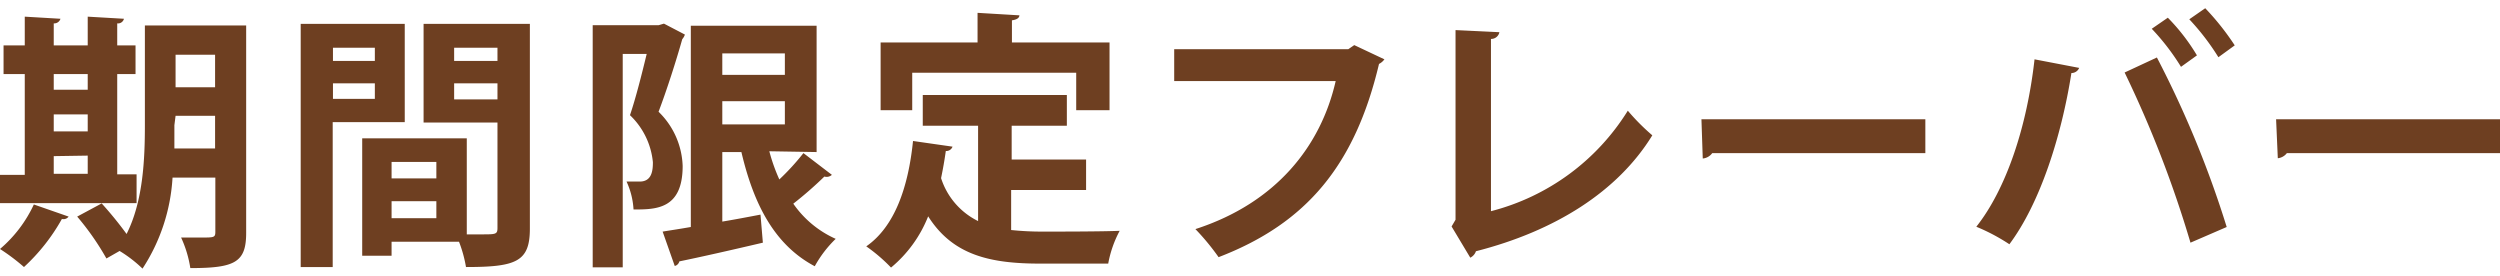
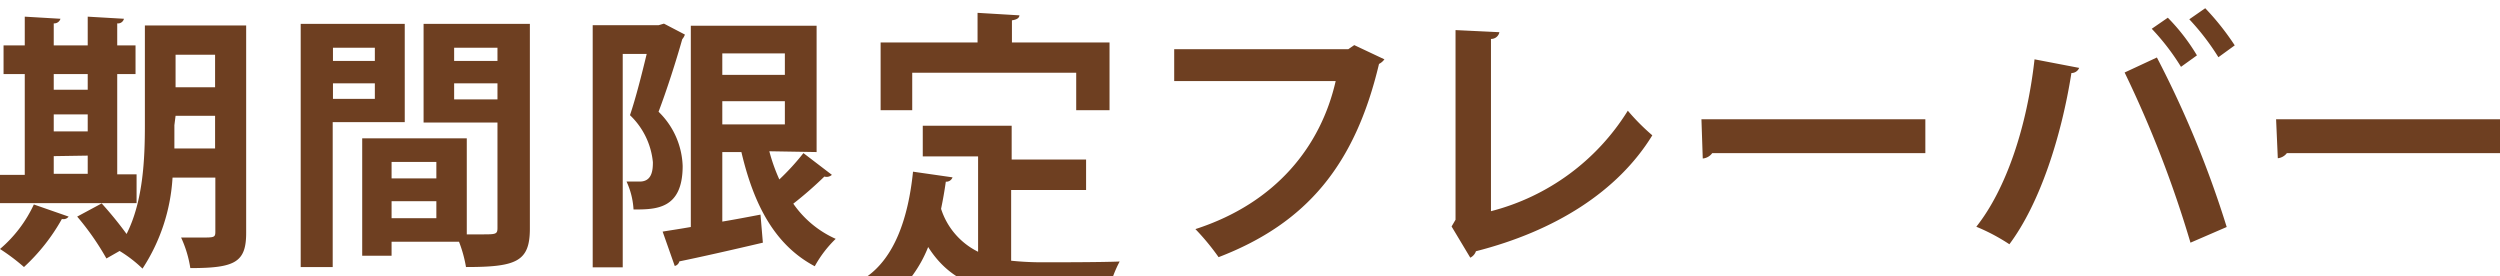
<svg xmlns="http://www.w3.org/2000/svg" id="レイヤー_1" data-name="レイヤー 1" width="190" height="21" viewBox="0 0 189.81 19.73">
-   <path id="期間限定_フレーバー_" data-name="期間限定 フレーバー" d="M8.9 12.61V5h1.39V2.82H8.9V1.15A.46.46 0 009.41.8L6.66.64v2.18H4.08V1.15A.49.49 0 004.59.8L1.88.64v2.18H.27V5h1.61v7.65H0v2.15h10.37v-2.19zM6.66 8.06v1.29H4.08V8.06zm0-1.87H4.08V5h2.58zm0 5v1.38H4.08v-1.34zM11 1.31v7.55c0 2.55-.12 5.77-1.39 8.28a28.12 28.12 0 00-1.89-2.32l-1.86 1A20.07 20.07 0 018.08 19l1-.57a9.83 9.83 0 011.74 1.34 14.12 14.12 0 002.28-6.91h3.25v4.12c0 .43-.11.43-1.07.43h-1.53a8.63 8.63 0 01.7 2.32c3.38 0 4.24-.43 4.24-2.67V1.31zM16.33 6h-3V3.53h3zm-3 2.17h3v2.48h-3.09V8.88zM2.57 14.9A9.9 9.9 0 010 18.28a15.19 15.19 0 011.82 1.37A14.66 14.66 0 004.7 16a.48.48 0 00.51-.18zM32.16 1.19v7.49h5.61v8c0 .49-.13.49-1.21.49h-1.12V9.88H27.5v8.91h2.23v-1.06h5.12a9.75 9.75 0 01.53 1.92c3.83 0 4.85-.41 4.85-2.92V1.19zM37.77 4h-3.29V3h3.29zm-3.29 1.7h3.29v1.22h-3.29zm-1.35 7.22h-3.4v-1.25h3.4zm-3.4 1.73h3.4v1.29h-3.4zm1-13.46h-7.9v18.46h2.43v-11h5.47V1.19zM28.46 4h-3.18V3h3.18zm-3.18 1.7h3.18v1.18h-3.18zM62 10.92V1.33h-9.55v15.28c-.79.14-1.53.25-2.14.35l.92 2.61a.48.48 0 00.35-.35c1.57-.32 4-.87 6.34-1.42l-.18-2.13c-1 .19-1.94.37-2.9.53v-5.28h1.45c.94 4 2.53 7.06 5.57 8.67a8.7 8.7 0 011.59-2.08 7.75 7.75 0 01-3.22-2.67 28.76 28.76 0 002.36-2.06.59.59 0 00.57-.13L61 11a18.43 18.43 0 01-1.83 2 13.62 13.62 0 01-.76-2.14zm-2.41-5.86h-4.75V3.43h4.75zm0 2v1.76h-4.75V7.06zM50 1.29h-5v18.38h2.28V3.47h1.82c-.35 1.45-.82 3.33-1.27 4.65a5.67 5.67 0 011.74 3.57c0 .6-.06 1.47-1 1.47h-1a5.81 5.81 0 01.53 2.12c1.69 0 3.73 0 3.73-3.3A6 6 0 0050 7.86c.62-1.63 1.33-3.84 1.8-5.51A1 1 0 0052 2l-1.59-.83zM81.71 4.9v2.84h2.53V2.6h-7.41V.92c.39-.06.55-.18.57-.38L74.22.35V2.6h-7.36v5.14h2.4V4.9zm.75 8.9v-2.31h-5.65V8.92H81V6.59H70.06v2.33h4.2v7.24a5.5 5.5 0 01-2.81-3.26c.14-.67.26-1.35.36-2.06a.5.5 0 00.51-.33l-3-.43c-.36 3.53-1.4 6.51-3.55 8a12.58 12.58 0 011.88 1.61 9.65 9.65 0 002.82-3.89c1.87 2.95 4.69 3.59 8.52 3.59h5.15a8.48 8.48 0 01.87-2.49c-1.38.06-4.79.06-5.89.06a23 23 0 01-2.35-.12V13.8zm20.36-11l-.45.31H89.15v2.42h12.26c-1.12 4.92-4.5 9.25-10.65 11.24a17.93 17.93 0 011.76 2.13c6.69-2.57 10.36-7 12.18-14.67a1.15 1.15 0 00.41-.35zm10.38-.47a.63.63 0 00.64-.51l-3.33-.16v14.4l-.3.51 1.42 2.37a.86.86 0 00.43-.49c6-1.53 10.77-4.53 13.39-8.8a16.42 16.42 0 01-1.86-1.87 17.28 17.28 0 01-10.39 7.63V2.31zm16.08 9.08A1 1 0 00130 11h16.18V8.43h-17zM166.22.84a18.19 18.19 0 012.21 2.88l1.24-.9A19.68 19.68 0 00167.43 0zm-2.85.72a17.34 17.34 0 012.22 2.89l1.21-.87a15 15 0 00-2.21-2.86zm5.69 15.05a77.6 77.6 0 00-5.3-12.87l-2.45 1.14a85.09 85.09 0 015 12.92zM154.47 3.88c-.57 5.1-2.14 9.83-4.42 12.71a14.69 14.69 0 012.51 1.33c2.32-3.1 3.95-8.18 4.71-13a.63.63 0 00.59-.39zm18.47 7.51a1 1 0 00.69-.39h16.18V8.43h-17z" fill="#6e3f21" />
+   <path id="期間限定_フレーバー_" data-name="期間限定 フレーバー" d="M8.9 12.61V5h1.39V2.82H8.9V1.15A.46.46 0 009.41.8L6.66.64v2.18H4.08V1.15A.49.49 0 004.59.8L1.88.64v2.18H.27V5h1.61v7.65H0v2.15h10.37v-2.19zM6.66 8.06v1.29H4.08V8.06zm0-1.87H4.08V5h2.58zm0 5v1.38H4.08v-1.34zM11 1.31v7.55c0 2.55-.12 5.77-1.39 8.28a28.12 28.12 0 00-1.89-2.32l-1.86 1A20.07 20.07 0 018.08 19l1-.57a9.83 9.83 0 011.74 1.34 14.12 14.12 0 002.28-6.91h3.25v4.12c0 .43-.11.43-1.07.43h-1.53a8.63 8.63 0 01.7 2.32c3.38 0 4.24-.43 4.24-2.67V1.31zM16.33 6h-3V3.53h3zm-3 2.17h3v2.48h-3.09V8.88zM2.57 14.9A9.9 9.9 0 010 18.28a15.19 15.19 0 011.82 1.37A14.66 14.66 0 004.7 16a.48.48 0 00.51-.18zM32.16 1.19v7.49h5.61v8c0 .49-.13.49-1.21.49h-1.12V9.88H27.5v8.91h2.23v-1.06h5.12a9.75 9.75 0 01.53 1.92c3.83 0 4.85-.41 4.85-2.92V1.19zM37.77 4h-3.29V3h3.29zm-3.29 1.7h3.29v1.22h-3.29zm-1.35 7.22h-3.4v-1.25h3.4zm-3.4 1.73h3.4v1.29h-3.4zm1-13.46h-7.9v18.46h2.43v-11h5.47V1.19zM28.46 4h-3.18V3h3.18zm-3.18 1.7h3.18v1.18h-3.18zM62 10.92V1.33h-9.55v15.28c-.79.14-1.53.25-2.14.35l.92 2.61a.48.48 0 00.35-.35c1.57-.32 4-.87 6.34-1.42l-.18-2.13c-1 .19-1.94.37-2.9.53v-5.28h1.45c.94 4 2.53 7.06 5.57 8.67a8.7 8.7 0 011.59-2.08 7.75 7.75 0 01-3.22-2.67 28.76 28.76 0 002.36-2.06.59.59 0 00.57-.13L61 11a18.43 18.43 0 01-1.83 2 13.62 13.62 0 01-.76-2.14zm-2.41-5.86h-4.75V3.43h4.75zm0 2v1.76h-4.75V7.06zM50 1.29h-5v18.38h2.28V3.47h1.82c-.35 1.45-.82 3.33-1.27 4.65a5.67 5.67 0 011.74 3.57c0 .6-.06 1.47-1 1.47h-1a5.81 5.81 0 01.53 2.12c1.69 0 3.73 0 3.73-3.3A6 6 0 0050 7.86c.62-1.63 1.33-3.84 1.8-5.51A1 1 0 0052 2l-1.59-.83zM81.71 4.9v2.84h2.53V2.6h-7.41V.92c.39-.06.55-.18.57-.38L74.22.35V2.6h-7.36v5.14h2.4V4.9zm.75 8.9v-2.31h-5.65V8.92H81H70.06v2.33h4.2v7.24a5.5 5.5 0 01-2.81-3.26c.14-.67.26-1.35.36-2.06a.5.5 0 00.51-.33l-3-.43c-.36 3.53-1.4 6.51-3.55 8a12.58 12.58 0 011.88 1.61 9.65 9.65 0 002.82-3.89c1.87 2.95 4.69 3.59 8.52 3.59h5.15a8.48 8.48 0 01.87-2.49c-1.38.06-4.79.06-5.89.06a23 23 0 01-2.35-.12V13.8zm20.36-11l-.45.31H89.15v2.42h12.26c-1.12 4.92-4.5 9.25-10.65 11.24a17.93 17.93 0 011.76 2.13c6.69-2.57 10.36-7 12.18-14.67a1.15 1.15 0 00.41-.35zm10.38-.47a.63.63 0 00.64-.51l-3.33-.16v14.4l-.3.51 1.42 2.37a.86.86 0 00.43-.49c6-1.53 10.77-4.53 13.39-8.8a16.42 16.42 0 01-1.86-1.87 17.28 17.28 0 01-10.39 7.63V2.31zm16.08 9.08A1 1 0 00130 11h16.18V8.43h-17zM166.22.84a18.19 18.19 0 012.21 2.88l1.24-.9A19.68 19.68 0 00167.43 0zm-2.85.72a17.34 17.34 0 012.22 2.89l1.21-.87a15 15 0 00-2.21-2.86zm5.69 15.05a77.6 77.6 0 00-5.3-12.87l-2.45 1.14a85.09 85.09 0 015 12.92zM154.47 3.88c-.57 5.1-2.14 9.83-4.42 12.71a14.69 14.69 0 012.51 1.33c2.32-3.1 3.95-8.18 4.71-13a.63.63 0 00.59-.39zm18.47 7.51a1 1 0 00.69-.39h16.18V8.43h-17z" fill="#6e3f21" />
</svg>